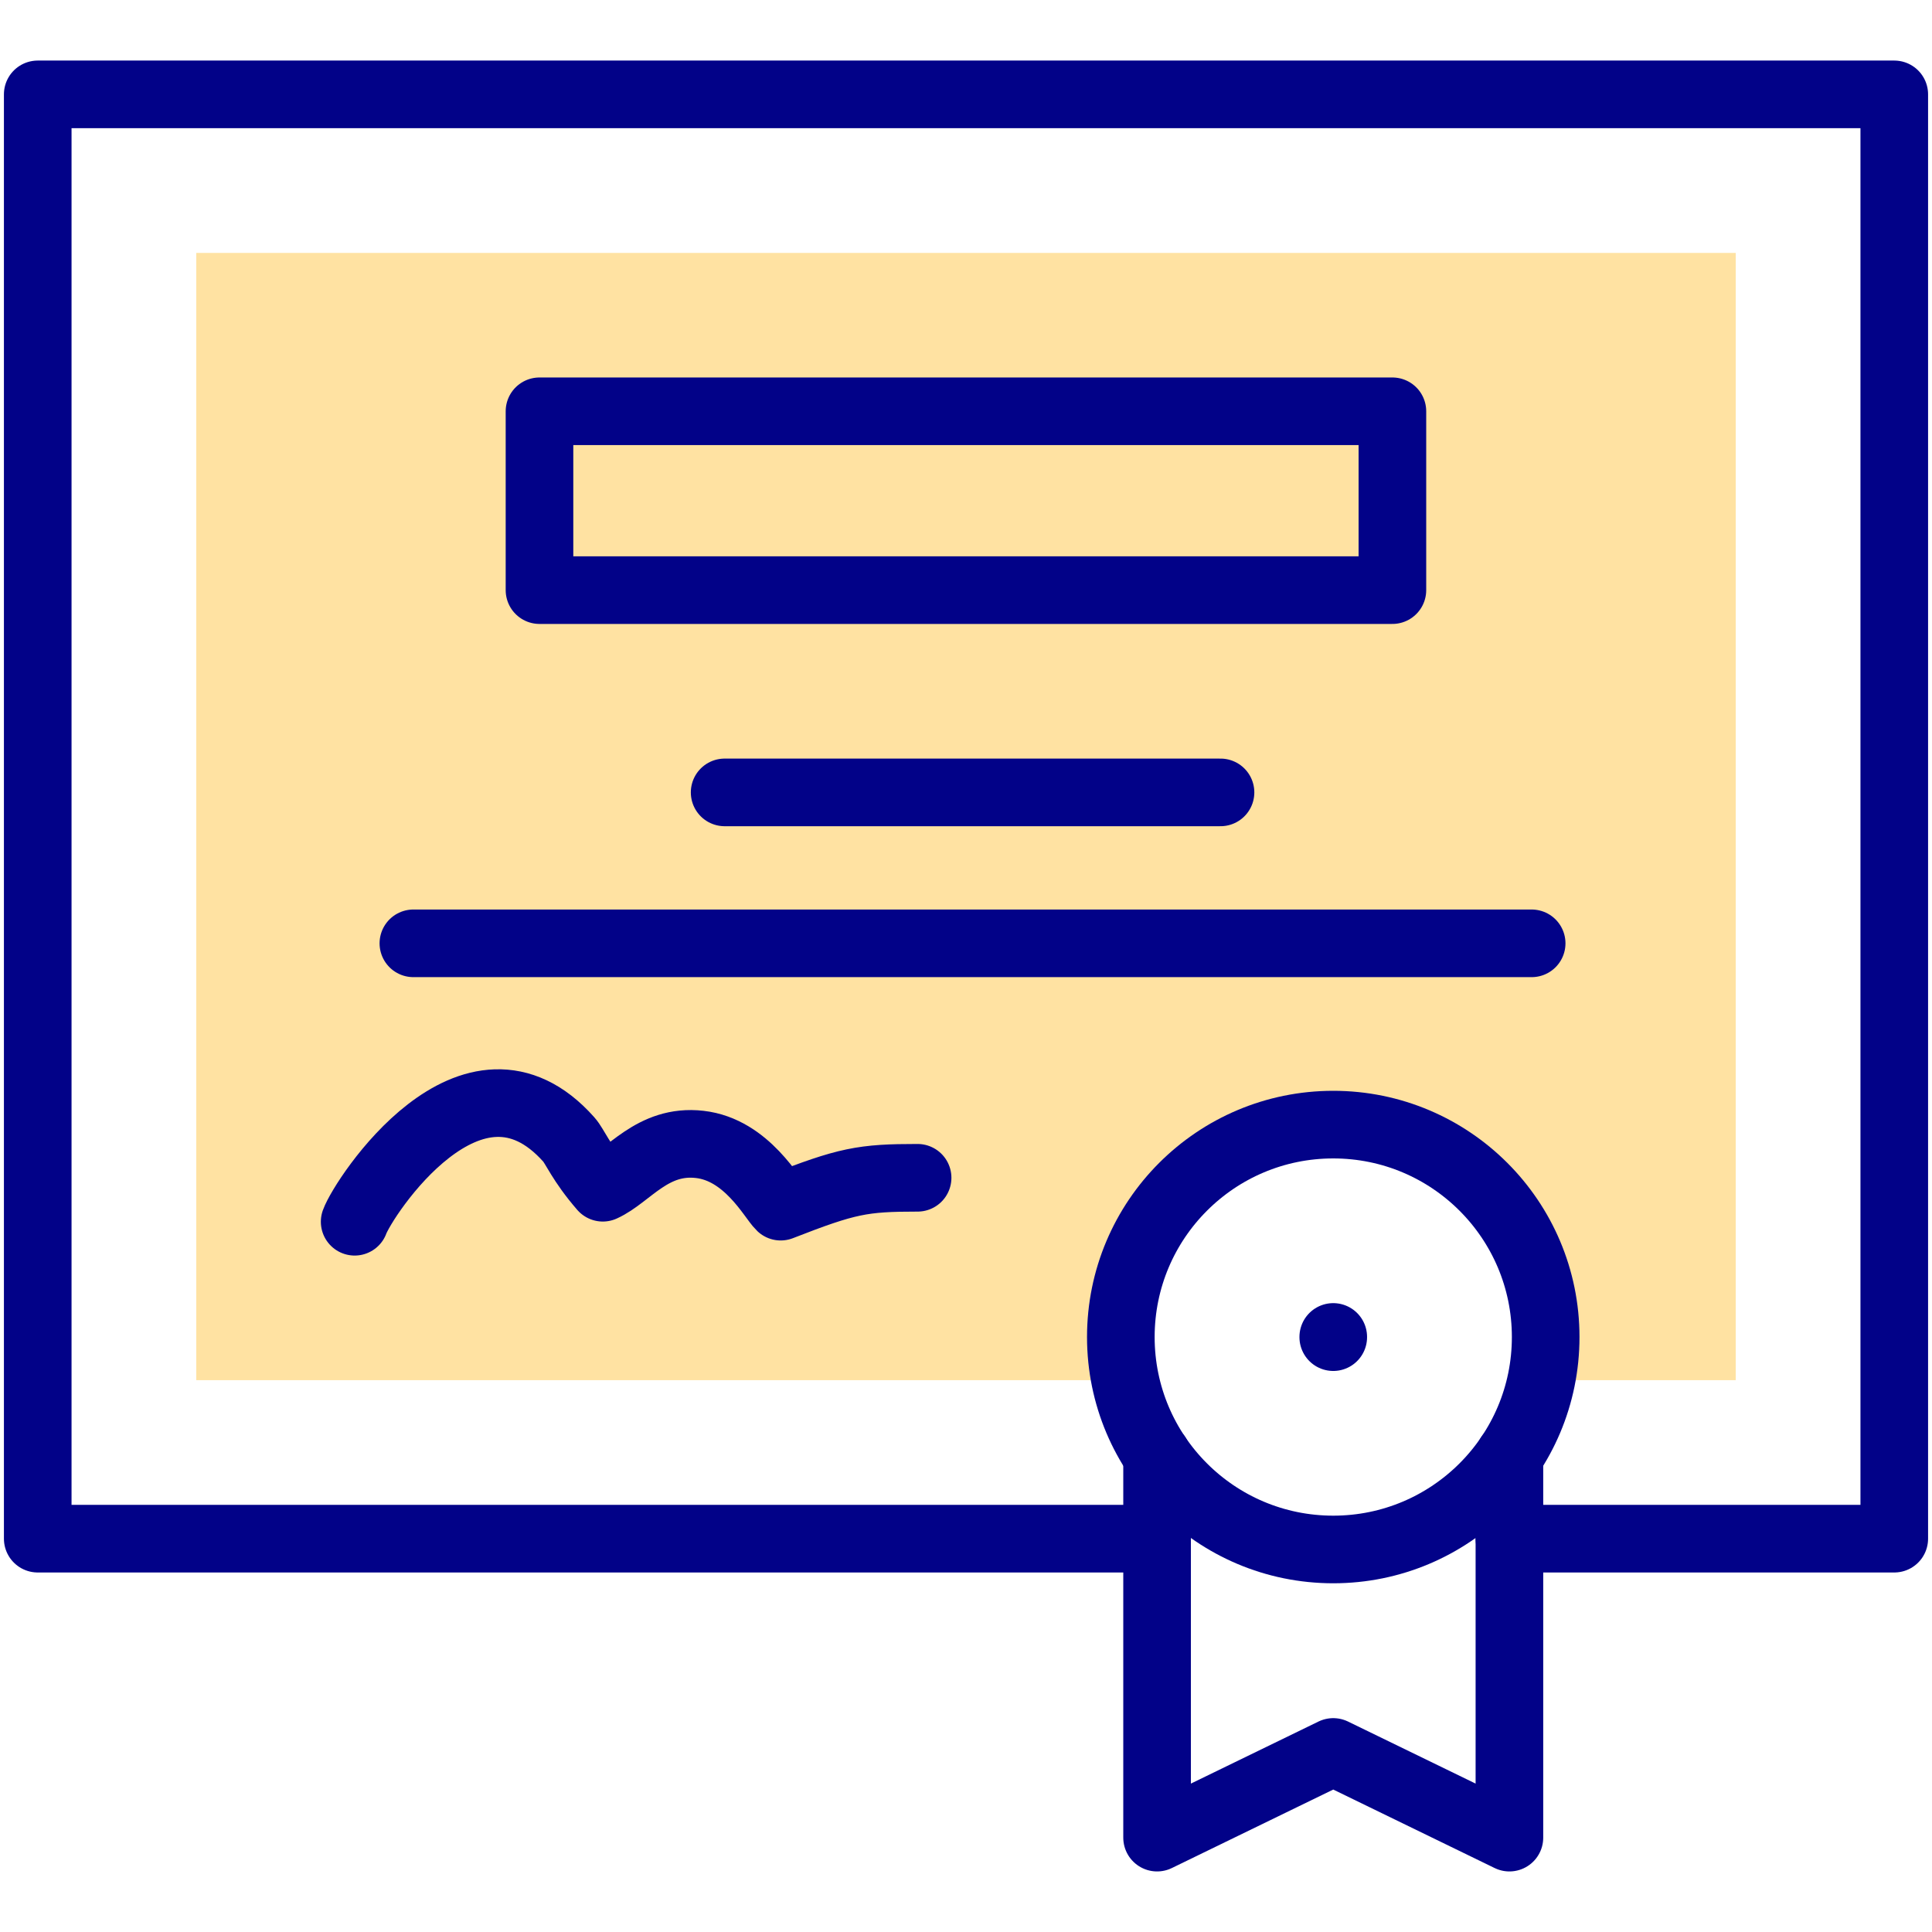
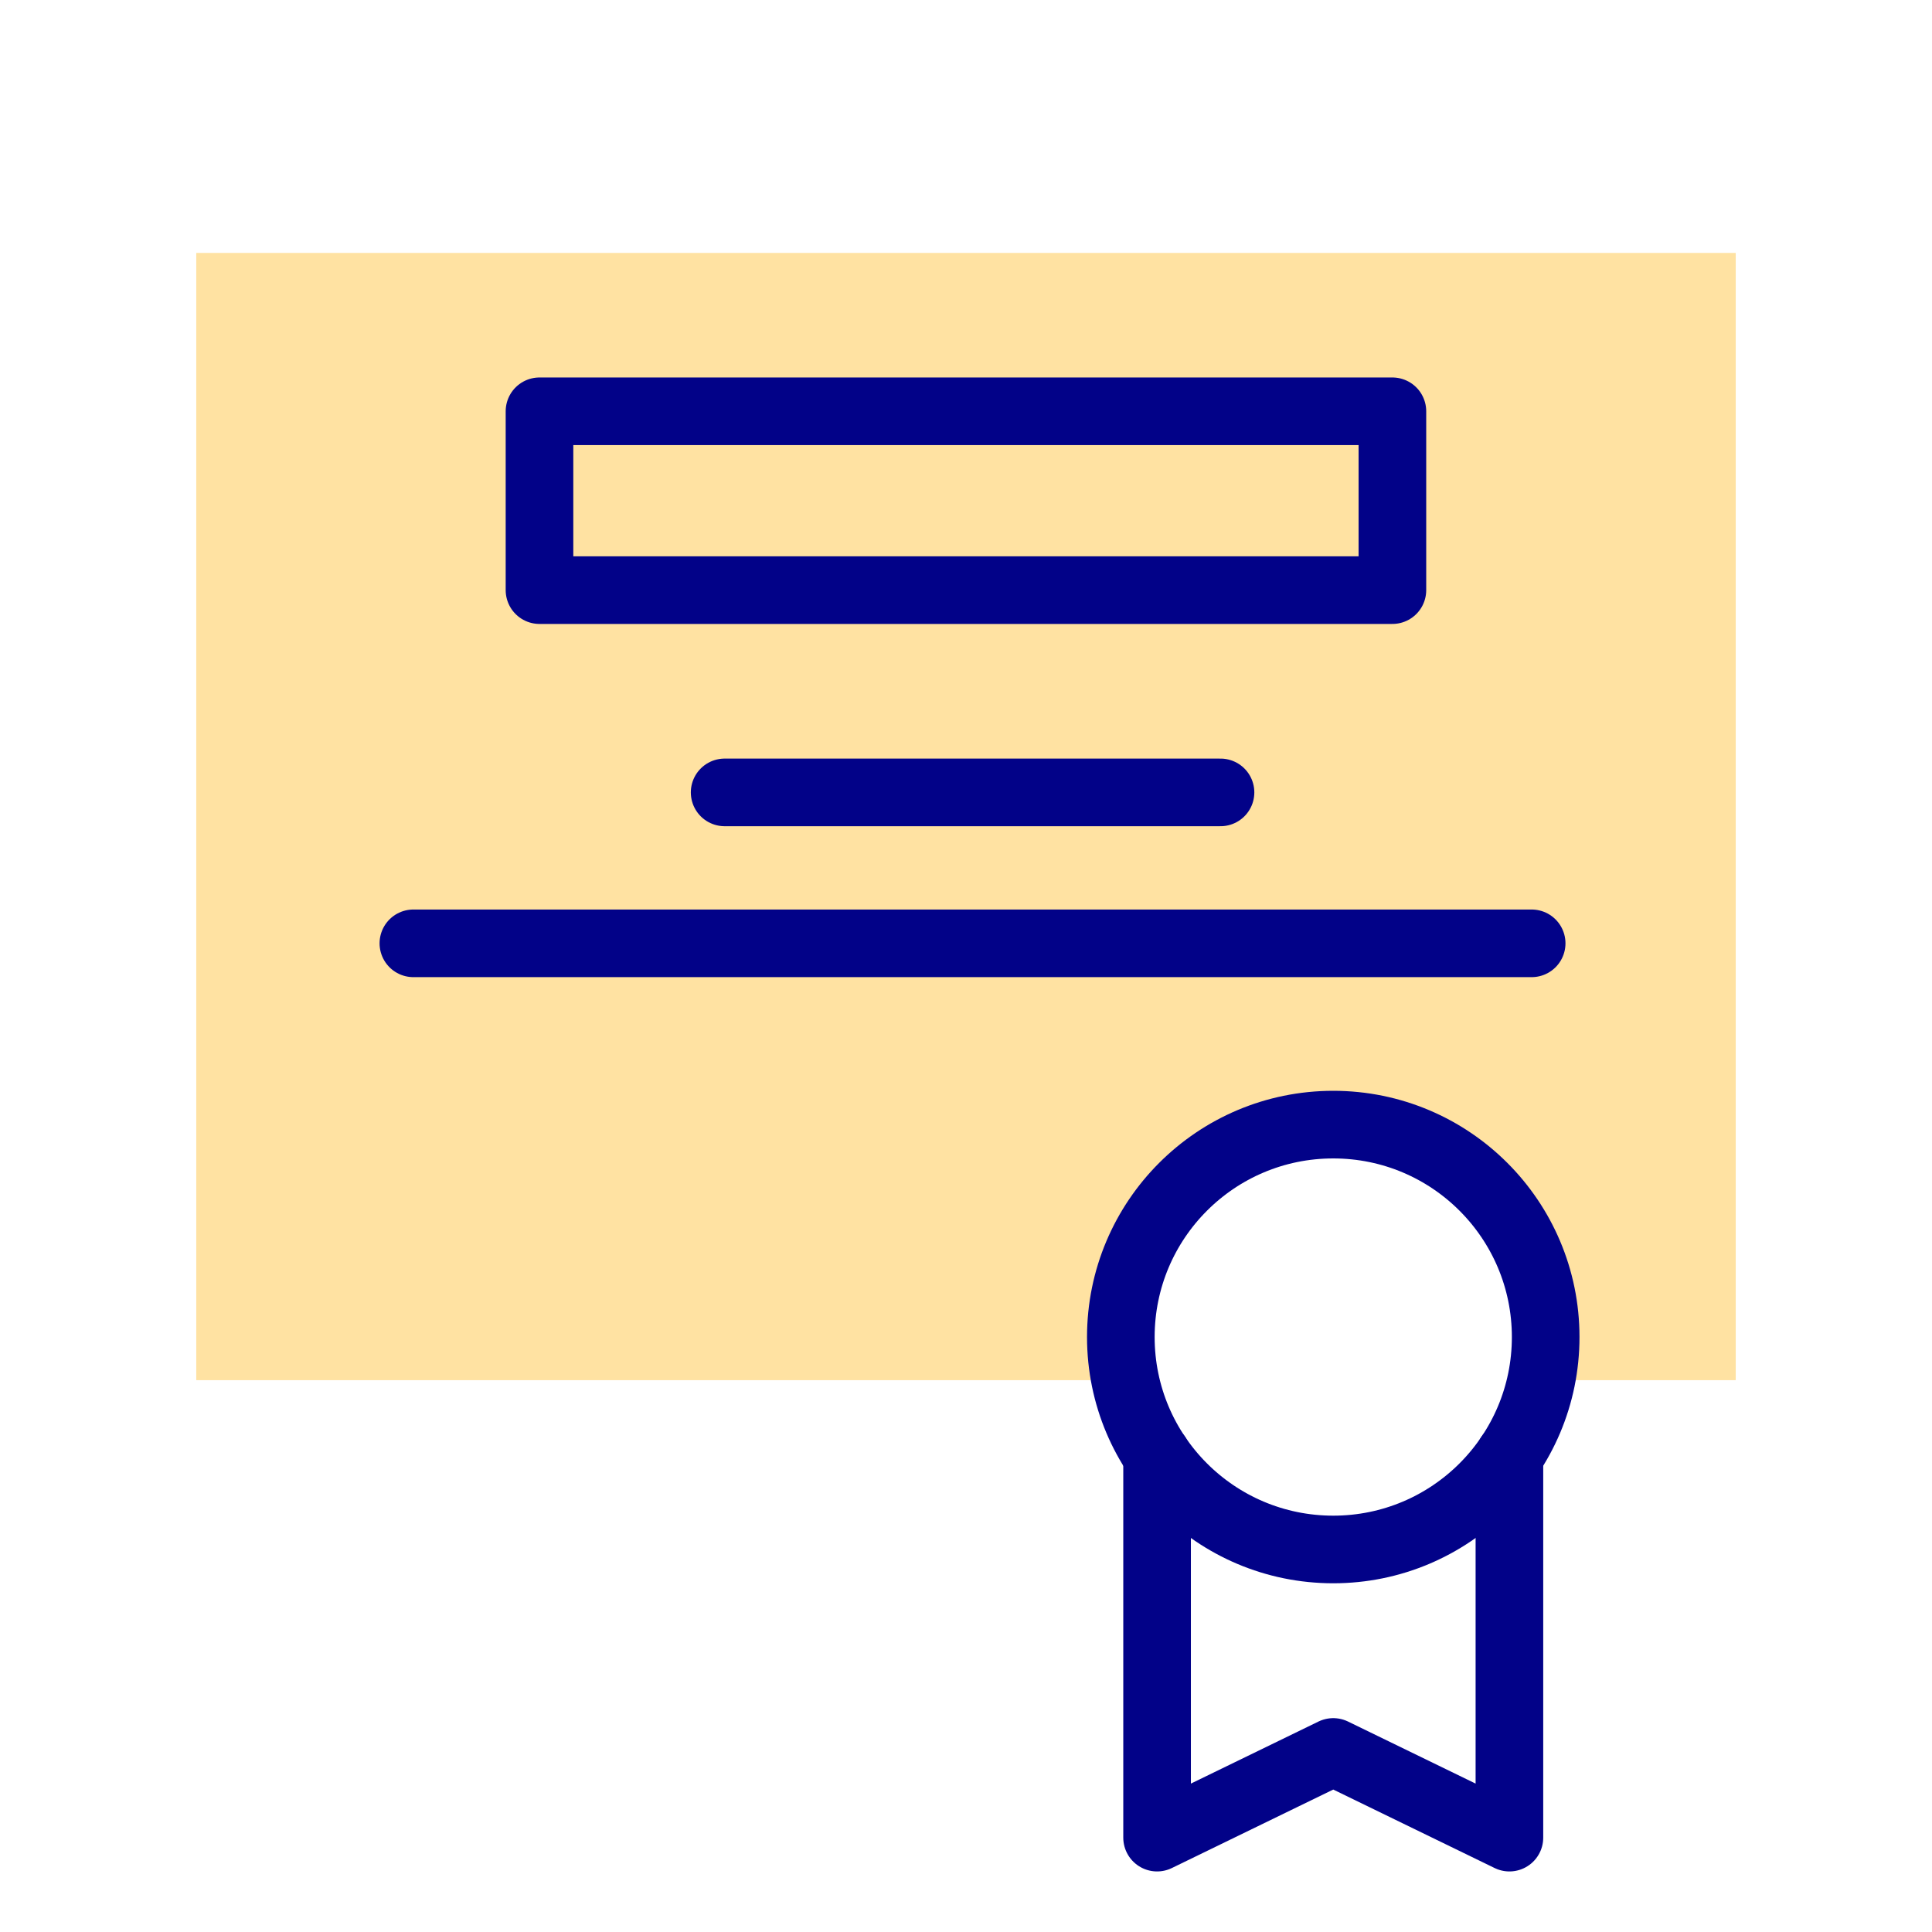
<svg xmlns="http://www.w3.org/2000/svg" width="200" height="200" viewBox="0 0 200 200" fill="none">
-   <path fill-rule="evenodd" clip-rule="evenodd" d="M20.316 26.179V142.873H116.482C116.183 141.434 116.028 139.939 116.028 138.411C116.028 126.265 125.871 116.421 138.018 116.421C150.165 116.421 160.008 126.264 160.008 138.411C160.008 139.939 159.853 141.434 159.554 142.873H179.684V26.179H20.316Z" fill="#FFE2A2" />
+   <path fill-rule="evenodd" clip-rule="evenodd" d="M20.316 26.179V142.873H116.482C116.183 141.434 116.028 139.939 116.028 138.411C116.028 126.265 125.871 116.421 138.018 116.421C150.165 116.421 160.008 126.264 160.008 138.411C160.008 139.939 159.853 141.434 159.554 142.873H179.684V26.179Z" fill="#FFE2A2" />
  <path d="M126.347 82.029H75.014" stroke="#020288" stroke-width="7" stroke-miterlimit="10" stroke-linecap="round" stroke-linejoin="round" />
  <path d="M144.141 42.577H55.848V61.09H144.141V42.577Z" stroke="#020288" stroke-width="7" stroke-miterlimit="10" stroke-linecap="round" stroke-linejoin="round" />
-   <path d="M36.714 126.475C37.589 124.028 48.872 106.688 58.893 117.971C59.502 118.646 60.122 120.329 62.403 122.954C65.072 121.758 67.541 117.904 72.435 118.469C77.318 119.023 79.931 124.083 80.817 124.913C87.704 122.223 89.287 121.924 94.99 121.924" stroke="#020288" stroke-width="7" stroke-miterlimit="10" stroke-linecap="round" stroke-linejoin="round" />
  <path d="M158.557 97.653H42.793" stroke="#020288" stroke-width="7" stroke-miterlimit="10" stroke-linecap="round" stroke-linejoin="round" />
-   <path d="M119.781 159.283H3.906V9.769H196.094V159.283H156.254" stroke="#020288" stroke-width="7" stroke-miterlimit="10" stroke-linecap="round" stroke-linejoin="round" />
  <path d="M138.018 116.42C150.164 116.42 160.008 126.264 160.008 138.411C160.008 150.558 150.164 160.401 138.018 160.401C125.871 160.401 116.028 150.558 116.028 138.411C116.028 126.264 125.871 116.42 138.018 116.42Z" stroke="#020288" stroke-width="7" stroke-miterlimit="10" stroke-linecap="round" stroke-linejoin="round" />
  <path d="M156.254 150.69V190.231L138.018 181.362L119.781 190.231V150.69" stroke="#020288" stroke-width="7" stroke-miterlimit="10" stroke-linecap="round" stroke-linejoin="round" />
-   <path d="M138.018 138.4V138.422" stroke="#020288" stroke-width="7" stroke-miterlimit="10" stroke-linecap="round" stroke-linejoin="round" />
</svg>